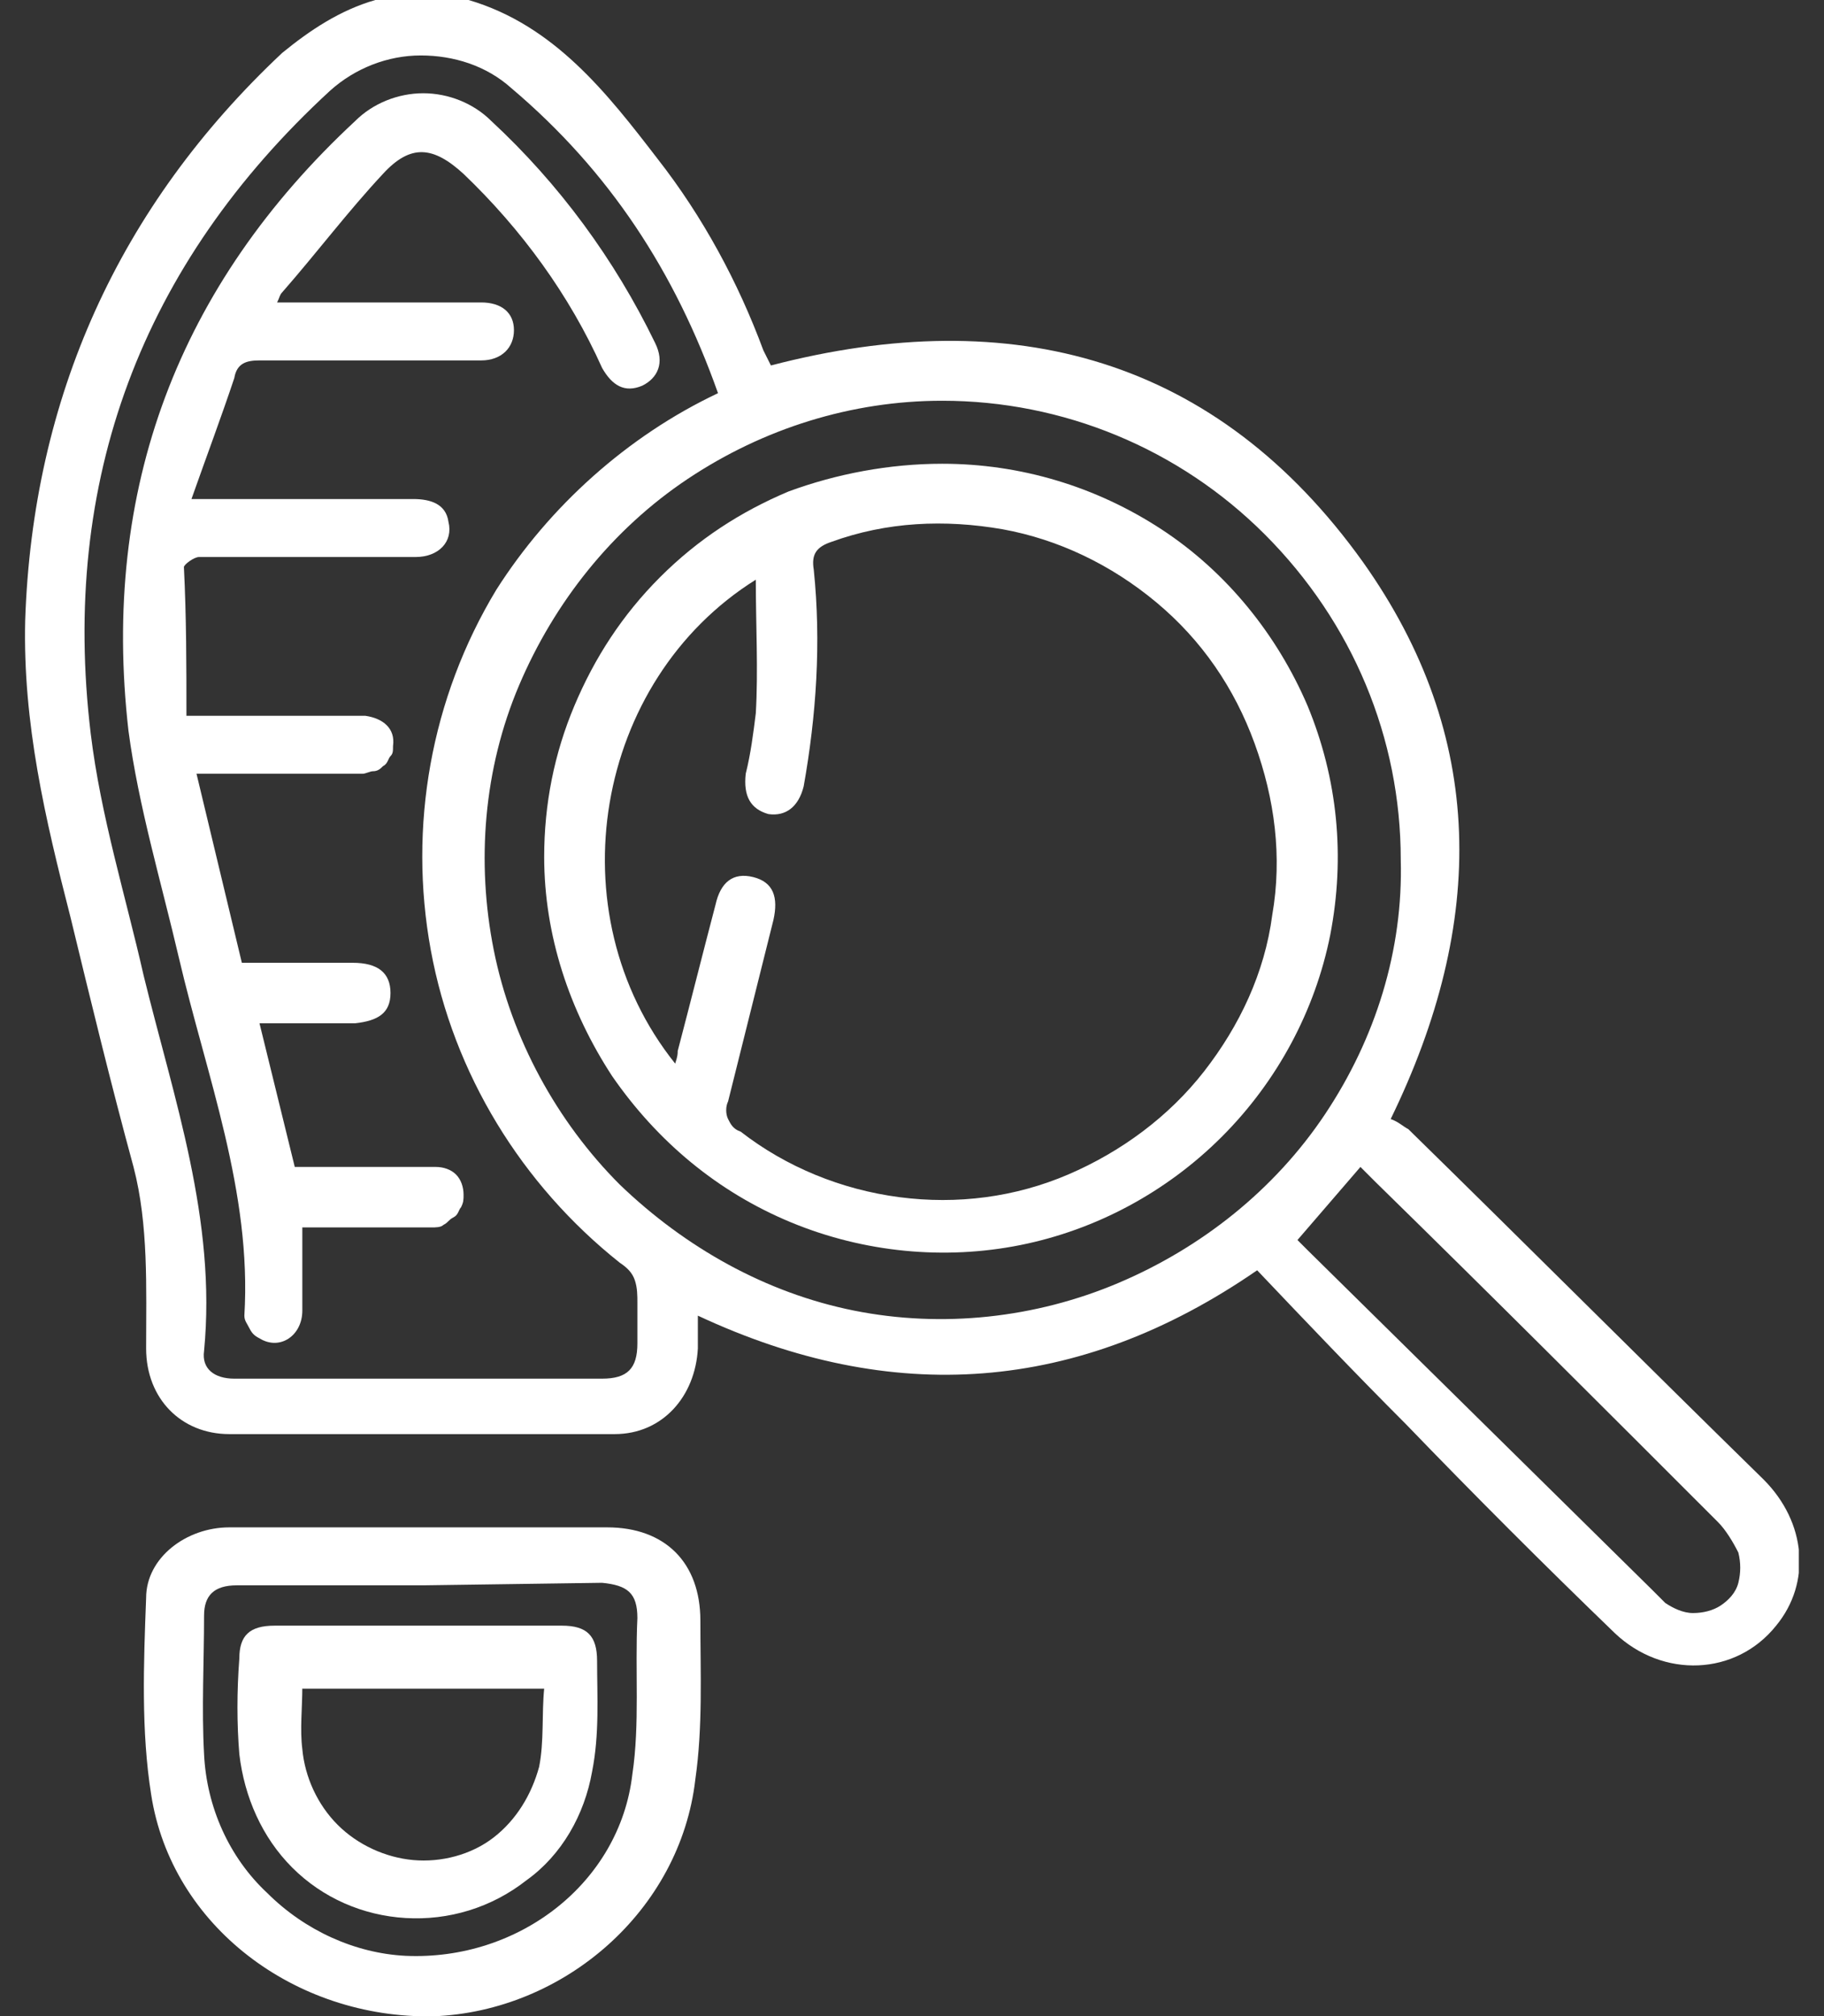
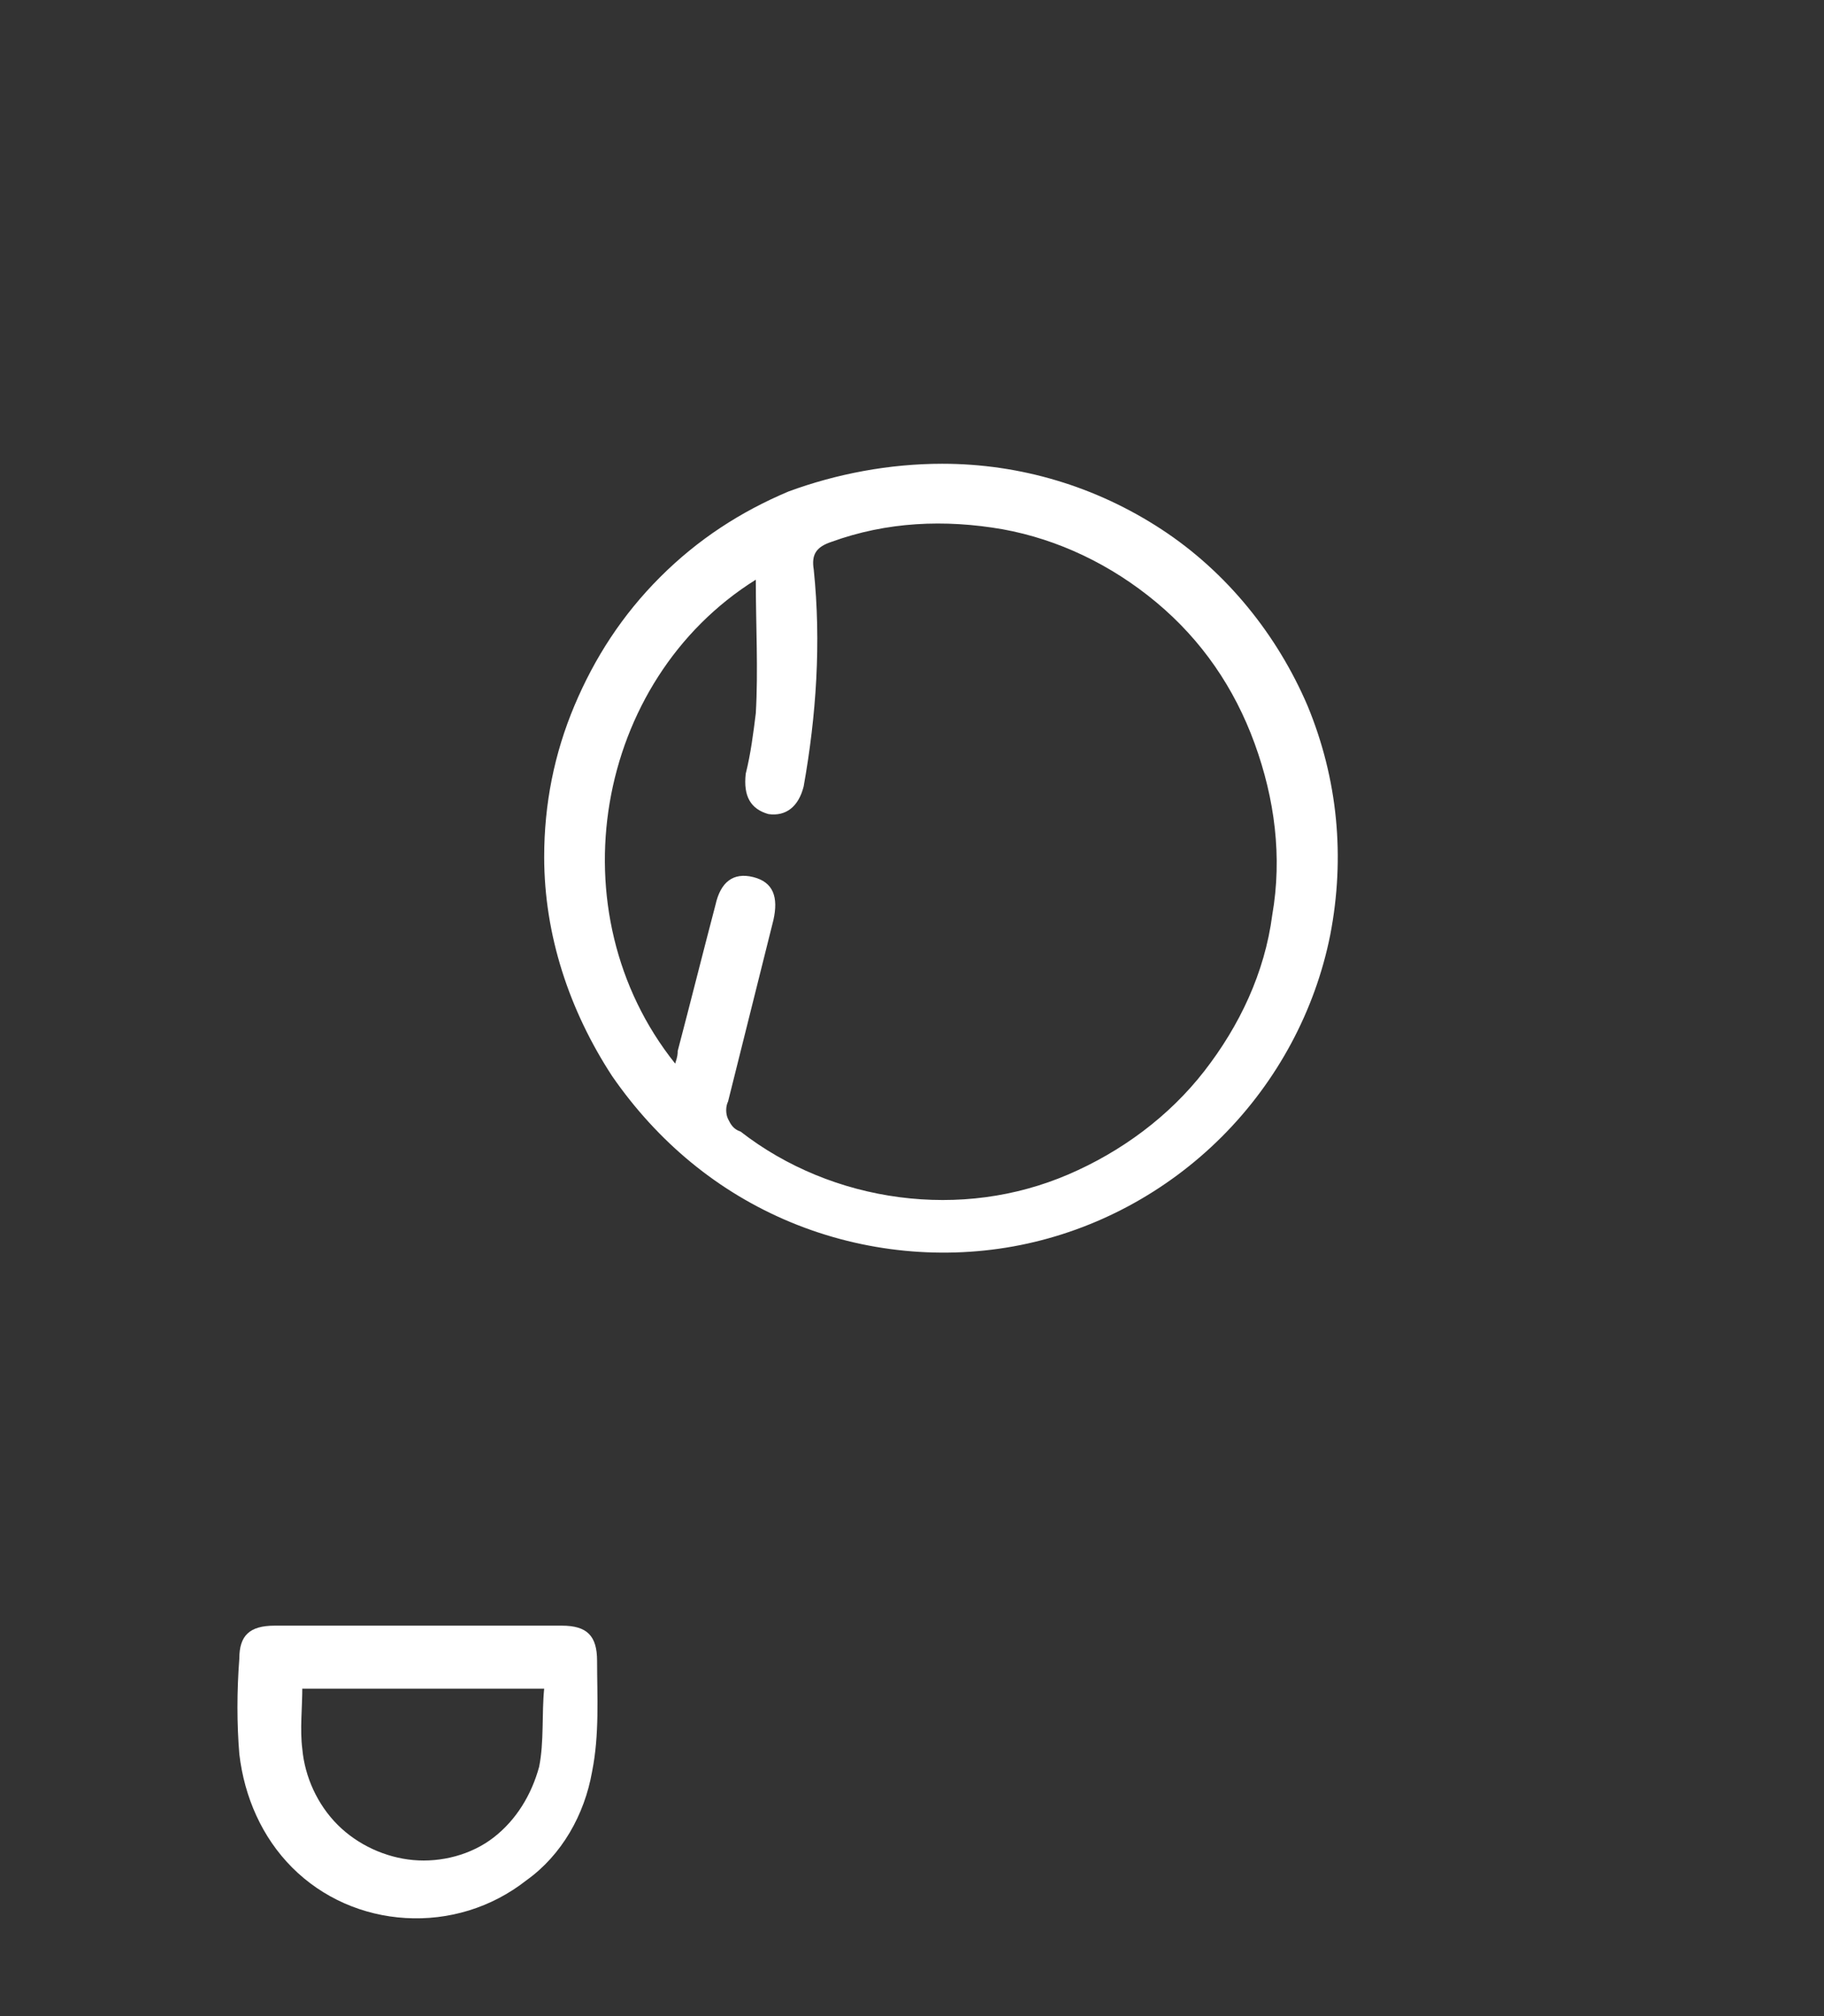
<svg xmlns="http://www.w3.org/2000/svg" xmlns:xlink="http://www.w3.org/1999/xlink" version="1.1" id="Layer_1" x="0px" y="0px" viewBox="0 0 72.4 80" enable-background="new 0 0 72.4 80" xml:space="preserve">
  <rect x="0" y="0" width="72.4" height="80" fill="#333333" stroke="none" />
  <g>
    <defs>
      <rect id="SVGID_1_" x="0.9" width="70.5" height="80" />
    </defs>
    <clipPath id="SVGID_00000157289076574688898310000015168848420394259085_">
      <use xlink:href="#SVGID_1_" overflow="visible" />
    </clipPath>
    <g clip-path="url(#SVGID_00000157289076574688898310000015168848420394259085_)">
      <linearGradient id="SVGID_00000082358225717834103940000007588957177471488912_" gradientUnits="userSpaceOnUse" x1="0.957" y1="48.859" x2="71.463" y2="48.859" gradientTransform="matrix(1 0 0 -1 0 82)">
        <stop offset="0" style="stop-color:#0F2139" />
        <stop offset="1.000000e-02" style="stop-color:#0F223A" />
        <stop offset="0.39" style="stop-color:#0F3954" />
        <stop offset="0.73" style="stop-color:#0F4763" />
        <stop offset="1" style="stop-color:#0F4C69" />
      </linearGradient>
-       <path fill="#ffffff" d="M18.6,0c3.4,1,5.5,3.7,7.5,6.3    c1.8,2.3,3.2,4.9,4.2,7.6c0.1,0.2,0.2,0.4,0.3,0.6c9.6-2.5,17.7-0.3,23.5,7.8c4.9,6.9,4.9,14.3,1.1,22.1c0.3,0.1,0.5,0.3,0.7,0.4    c4.7,4.6,9.4,9.3,14.1,13.9c1.7,1.7,1.9,4.1,0.5,5.8c-1.6,2-4.5,2.1-6.4,0.3c-2.8-2.7-5.6-5.5-8.3-8.3c-2-2-4-4.1-5.9-6.1    c-7.1,4.9-14.5,5.4-22.2,1.8c0,0.5,0,0.9,0,1.3c-0.1,1.9-1.4,3.4-3.3,3.4c-5.1,0-10.2,0-15.3,0c-1.9,0-3.3-1.4-3.3-3.4    c0-2.4,0.1-4.9-0.5-7.2c-0.9-3.3-1.7-6.6-2.5-9.9c-1-3.9-1.9-7.7-1.8-11.8C1.3,15.8,4.7,8.2,11.2,2.1c1.1-0.9,2.3-1.7,3.7-2.1    L18.6,0z M28.5,15.6c-1.7-4.8-4.3-8.8-8.2-12.1c-1-0.9-2.3-1.3-3.6-1.3c-1.3,0-2.6,0.5-3.6,1.4C5.6,10.5,2.4,19.1,3.6,29.1    C4,32.4,5,35.6,5.7,38.7c1.2,4.9,2.9,9.7,2.4,14.9c-0.1,0.7,0.4,1.1,1.2,1.1c1.4,0,2.8,0,4.2,0c3.5,0,6.9,0,10.4,0    c1,0,1.4-0.4,1.4-1.4c0-0.5,0-1,0-1.6c0-0.3,0-0.6-0.1-0.9c-0.1-0.3-0.3-0.5-0.6-0.7c-3.9-3.1-6.6-7.5-7.5-12.4    c-0.9-4.9,0-10,2.6-14.3C21.8,20.1,24.9,17.3,28.5,15.6L28.5,15.6z M37.4,15.9c-3.6,0-7.1,1.1-10.1,3.1c-3,2-5.3,4.9-6.7,8.2    c-1.4,3.3-1.7,7-1,10.5c0.7,3.5,2.5,6.8,5,9.3c2.6,2.5,5.8,4.3,9.3,5c3.5,0.7,7.2,0.3,10.5-1.1c3.3-1.4,6.2-3.7,8.2-6.7    c2-3,3.1-6.5,3-10.1c0-4.8-1.9-9.4-5.4-12.9C46.8,17.8,42.2,15.9,37.4,15.9L37.4,15.9z M51.5,49.2c0.1,0.1,0.3,0.3,0.4,0.4    l13.7,13.5c0.2,0.2,0.3,0.3,0.5,0.5c0.3,0.2,0.7,0.4,1.1,0.4c0.4,0,0.8-0.1,1.1-0.3c0.3-0.2,0.6-0.5,0.7-0.9    c0.1-0.4,0.1-0.8,0-1.2c-0.2-0.4-0.5-0.9-0.8-1.2c-4.5-4.5-9-9-13.6-13.5c-0.2-0.2-0.4-0.4-0.6-0.6L51.5,49.2z" />
      <linearGradient id="SVGID_00000051347560426788688710000010702024675755973540_" gradientUnits="userSpaceOnUse" x1="5.743" y1="11.72" x2="27.725" y2="11.72" gradientTransform="matrix(1 0 0 -1 0 82)">
        <stop offset="0" style="stop-color:#0F2139" />
        <stop offset="1.000000e-02" style="stop-color:#0F223A" />
        <stop offset="0.39" style="stop-color:#0F3954" />
        <stop offset="0.73" style="stop-color:#0F4763" />
        <stop offset="1" style="stop-color:#0F4C69" />
      </linearGradient>
-       <path fill="#ffffff" d="M16.8,60.6c2.4,0,4.9,0,7.3,0    c2.3,0,3.7,1.4,3.7,3.7c0,2.1,0.1,4.2-0.2,6.3c-0.6,5.2-5.2,9.2-10.4,9.4C11.7,80.1,6.8,76.4,6,71.2c-0.4-2.5-0.3-5.2-0.2-7.8    c0-1.6,1.6-2.8,3.3-2.8C11.6,60.6,14.2,60.6,16.8,60.6L16.8,60.6z M16.8,62.9c-2.5,0-5,0-7.4,0c-0.9,0-1.3,0.4-1.3,1.2    c0,1.8-0.1,3.7,0,5.5c0.1,2.1,1,4.1,2.5,5.5c1.5,1.5,3.5,2.4,5.5,2.5c4.5,0.2,8.5-2.9,9-7.2c0.3-2,0.1-4.1,0.2-6.2    c0-1-0.4-1.3-1.4-1.4L16.8,62.9z" />
      <linearGradient id="SVGID_00000034773419219959640910000002117863716409474194_" gradientUnits="userSpaceOnUse" x1="4.924" y1="53.583" x2="26.236" y2="53.583" gradientTransform="matrix(1 0 0 -1 0 82)">
        <stop offset="0" style="stop-color:#0F2139" />
        <stop offset="1.000000e-02" style="stop-color:#0F223A" />
        <stop offset="0.39" style="stop-color:#0F3954" />
        <stop offset="0.73" style="stop-color:#0F4763" />
        <stop offset="1" style="stop-color:#0F4C69" />
      </linearGradient>
-       <path fill="#ffffff" d="M7.4,28.4h6.2c0.3,0,0.6,0,0.9,0    c0.7,0.1,1.2,0.5,1.1,1.2c0,0.2,0,0.3-0.1,0.4c-0.1,0.1-0.1,0.3-0.3,0.4c-0.1,0.1-0.2,0.2-0.4,0.2c-0.1,0-0.3,0.1-0.4,0.1    c-1.8,0-3.6,0-5.4,0H7.8l1.8,7.5c1.5,0,3,0,4.4,0c1,0,1.5,0.4,1.5,1.2c0,0.8-0.5,1.1-1.4,1.2c-1.2,0-2.5,0-3.8,0l1.4,5.7h4.7    c0.3,0,0.6,0,0.9,0c0.3,0,0.6,0.1,0.8,0.3c0.2,0.2,0.3,0.5,0.3,0.8c0,0.2,0,0.3-0.1,0.5c-0.1,0.1-0.1,0.3-0.3,0.4    s-0.2,0.2-0.4,0.3c-0.1,0.1-0.3,0.1-0.5,0.1c-1.4,0-2.9,0-4.3,0H12c0,1.2,0,2.3,0,3.3c0,1-0.9,1.6-1.7,1.1    c-0.2-0.1-0.3-0.2-0.4-0.4c-0.1-0.2-0.2-0.3-0.2-0.5c0.3-4.9-1.5-9.5-2.6-14.2c-0.7-3-1.6-6-2-9C4,19.4,7.1,11.3,14.1,4.8    c0.7-0.7,1.7-1.1,2.7-1.1c1,0,2,0.4,2.7,1.1c2.7,2.5,4.9,5.5,6.5,8.8c0.4,0.8,0.1,1.4-0.5,1.7c-0.7,0.3-1.2,0-1.6-0.7    c-1.3-2.9-3.2-5.5-5.5-7.7c-1.2-1.1-2.1-1.2-3.2,0c-1.4,1.5-2.6,3.1-4,4.7c-0.1,0.1-0.1,0.2-0.2,0.4h5.2c1,0,1.9,0,2.9,0    c0.8,0,1.3,0.4,1.3,1.1c0,0.7-0.5,1.2-1.3,1.2c-2.9,0-5.8,0-8.8,0c-0.5,0-0.9,0.1-1,0.7c-0.5,1.5-1.1,3.1-1.7,4.8h1.1    c2.6,0,5.1,0,7.7,0c0.7,0,1.3,0.2,1.4,0.9c0.2,0.8-0.4,1.4-1.3,1.4c-1.8,0-3.7,0-5.5,0c-1,0-2,0-3.1,0c-0.2,0-0.6,0.3-0.6,0.4    C7.4,24.5,7.4,26.4,7.4,28.4z" />
      <linearGradient id="SVGID_00000016044094985943297900000013588915282860466071_" gradientUnits="userSpaceOnUse" x1="21.642" y1="47.879" x2="53.07" y2="47.879" gradientTransform="matrix(1 0 0 -1 0 82)">
        <stop offset="0" style="stop-color:#0F2139" />
        <stop offset="1.000000e-02" style="stop-color:#0F223A" />
        <stop offset="0.39" style="stop-color:#0F3954" />
        <stop offset="0.73" style="stop-color:#0F4763" />
        <stop offset="1" style="stop-color:#0F4C69" />
      </linearGradient>
      <path fill="#ffffff" d="M37.4,18.4c3.1,0,6.1,0.9,8.7,2.6    c2.6,1.7,4.6,4.2,5.8,7c1.2,2.9,1.5,6,0.9,9.1c-0.6,3-2.1,5.8-4.3,8c-2.2,2.2-5,3.7-8,4.3c-3,0.6-6.2,0.3-9.1-0.9    c-2.9-1.2-5.3-3.2-7.1-5.8c-1.7-2.6-2.7-5.6-2.7-8.7c0-2.1,0.4-4.1,1.2-6c0.8-1.9,1.9-3.6,3.4-5.1c1.5-1.5,3.2-2.6,5.1-3.4    C33.2,18.8,35.3,18.4,37.4,18.4z M26.8,42.2c0.1-0.3,0.1-0.4,0.1-0.5c0.5-1.9,1-3.9,1.5-5.8c0.2-0.9,0.7-1.3,1.5-1.1    s1,0.8,0.8,1.7c-0.6,2.4-1.2,4.8-1.8,7.2c-0.1,0.2-0.1,0.5,0,0.7c0.1,0.2,0.2,0.4,0.5,0.5c1.8,1.4,4,2.3,6.3,2.6    c2.3,0.3,4.6,0,6.7-0.9c2.1-0.9,4-2.3,5.4-4.1c1.4-1.8,2.4-3.9,2.7-6.2c0.4-2.3,0.1-4.6-0.7-6.8c-0.8-2.2-2.1-4.1-3.9-5.6    c-1.8-1.5-3.9-2.5-6.1-2.9c-2.3-0.4-4.6-0.3-6.8,0.5c-0.6,0.2-0.8,0.5-0.7,1.1c0.3,2.9,0.1,5.8-0.4,8.6c-0.2,0.8-0.7,1.2-1.4,1.1    c-0.7-0.2-1-0.7-0.9-1.6c0.2-0.8,0.3-1.6,0.4-2.4c0.1-1.7,0-3.5,0-5.3C23.6,27,22,36.2,26.8,42.2z" />
      <linearGradient id="SVGID_00000092429171636855617850000015566176300544747178_" gradientUnits="userSpaceOnUse" x1="9.637" y1="11.724" x2="23.81" y2="11.724" gradientTransform="matrix(1 0 0 -1 0 82)">
        <stop offset="0" style="stop-color:#0F2139" />
        <stop offset="1.000000e-02" style="stop-color:#0F223A" />
        <stop offset="0.39" style="stop-color:#0F3954" />
        <stop offset="0.73" style="stop-color:#0F4763" />
        <stop offset="1" style="stop-color:#0F4C69" />
      </linearGradient>
      <path fill="#ffffff" d="M16.7,64.5c1.9,0,3.8,0,5.6,0    c1,0,1.4,0.4,1.4,1.4c0,1.4,0.1,2.9-0.2,4.4c-0.3,1.7-1.2,3.3-2.6,4.3c-1.4,1.1-3.1,1.6-4.8,1.5c-1.7-0.1-3.3-0.8-4.5-2    c-1.2-1.2-1.9-2.8-2.1-4.5c-0.1-1.2-0.1-2.5,0-3.8c0-0.9,0.4-1.3,1.4-1.3C12.9,64.5,14.8,64.5,16.7,64.5z M12,66.9    c0,0.9-0.1,1.7,0,2.5c0.1,1.1,0.6,2.2,1.4,3c0.8,0.8,1.9,1.3,3,1.4c1.1,0.1,2.3-0.2,3.2-0.9c0.9-0.7,1.5-1.7,1.8-2.8    c0.2-1,0.1-2.1,0.2-3.1H12z" />
    </g>
  </g>
</svg>